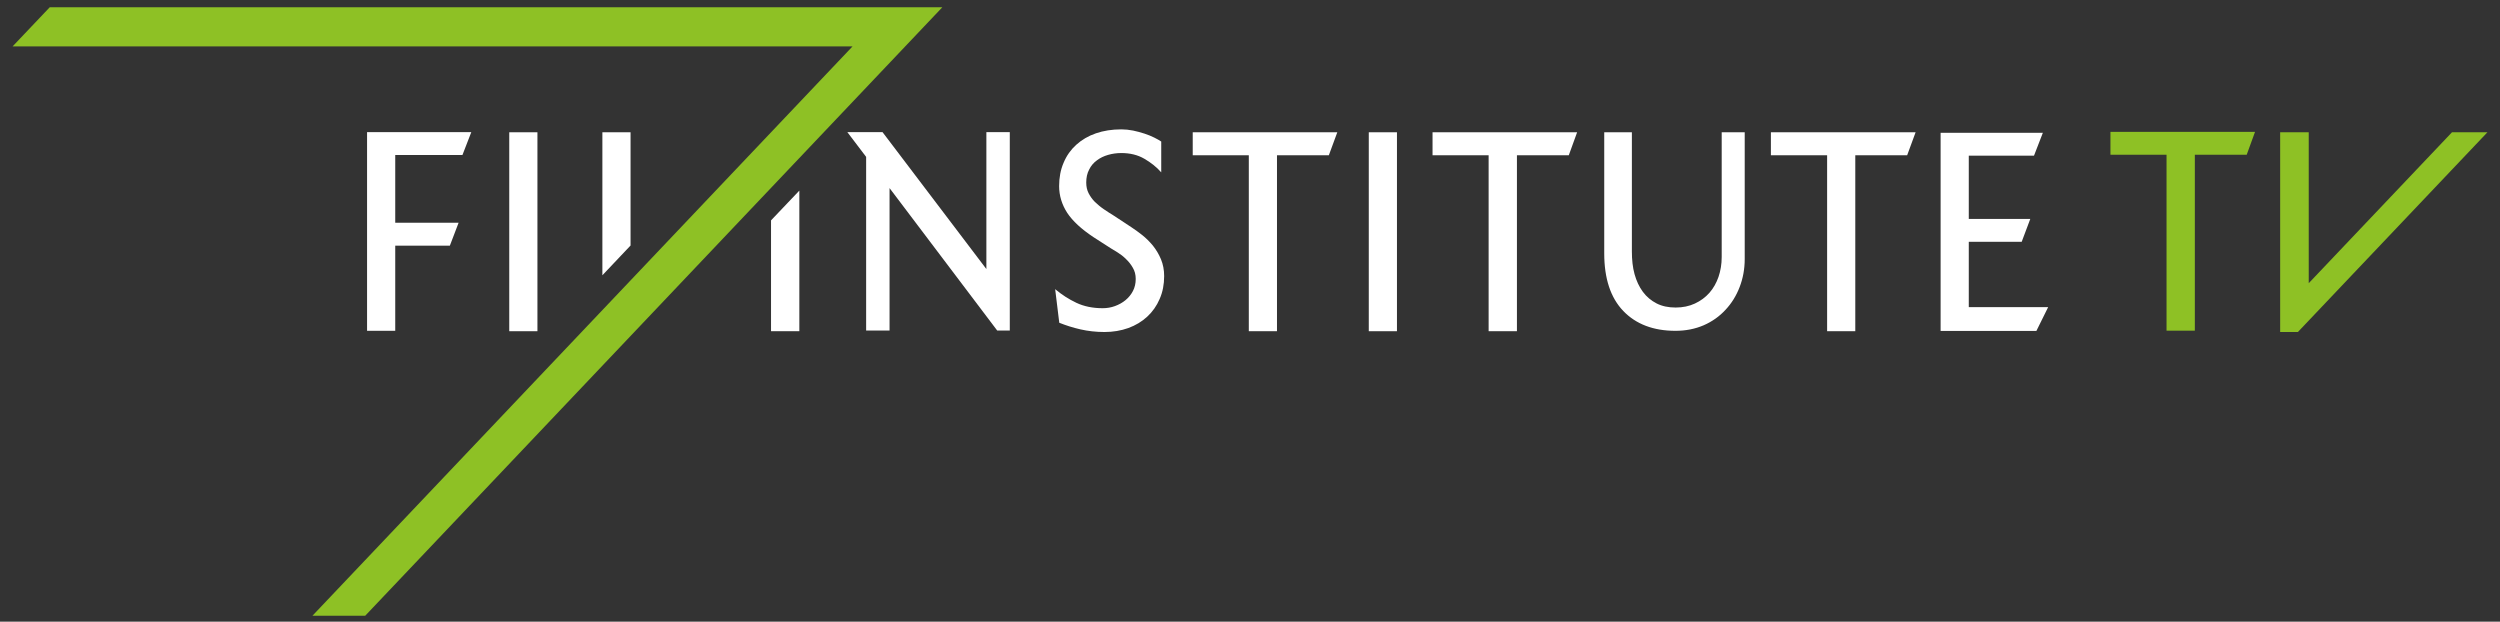
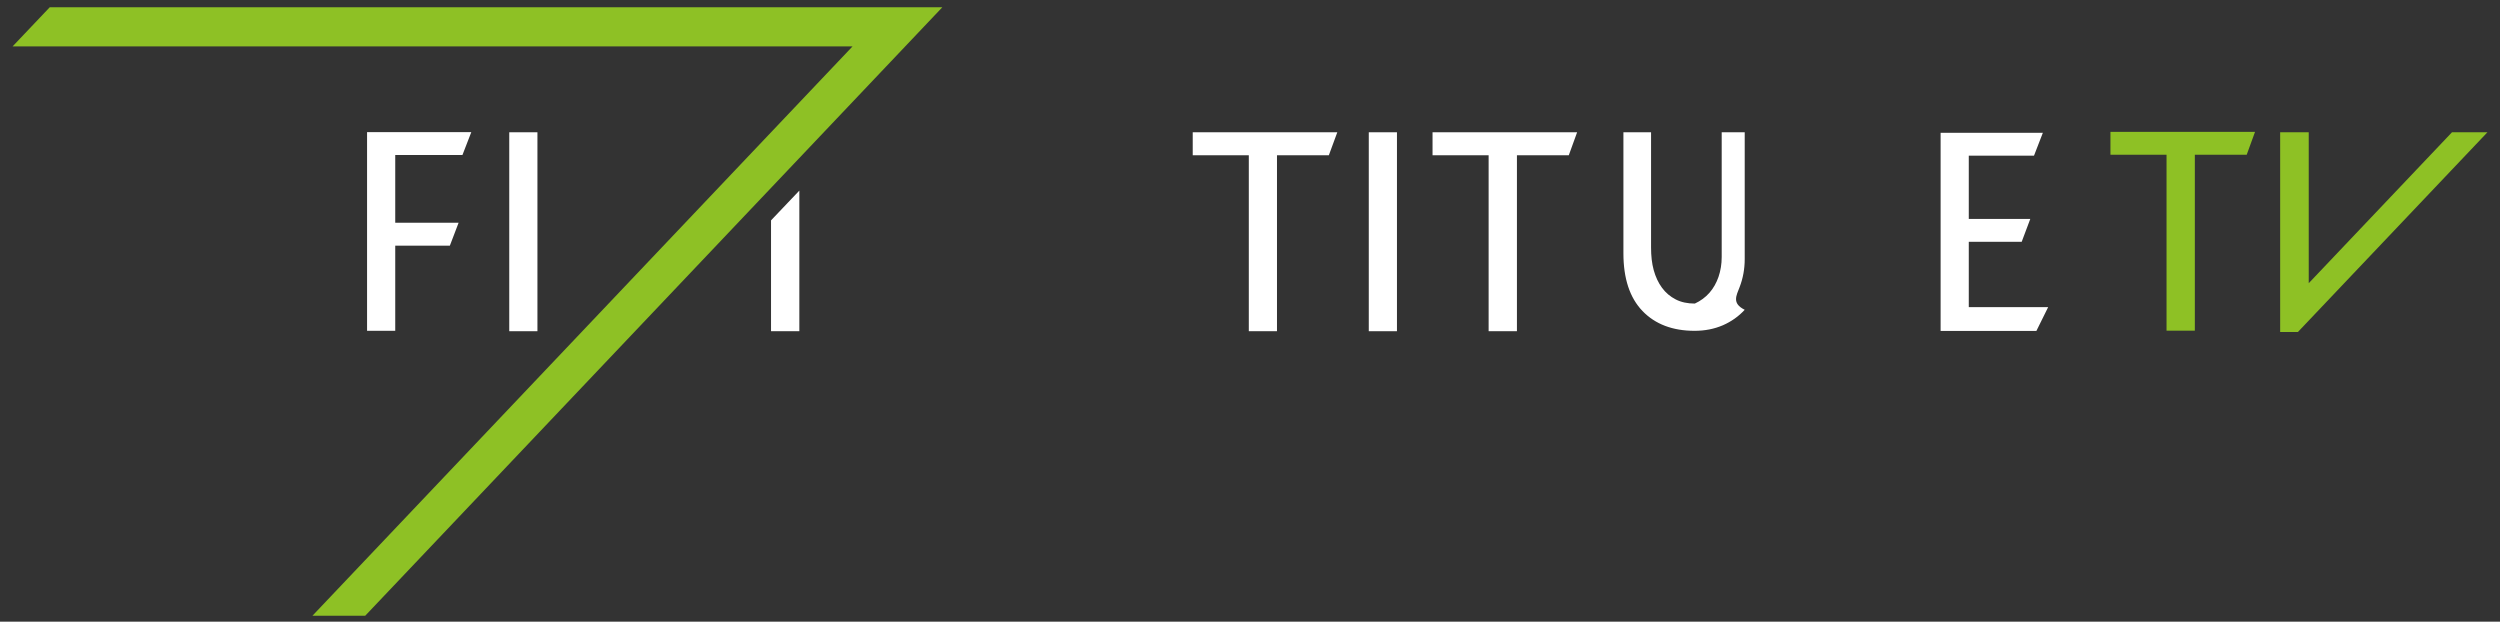
<svg xmlns="http://www.w3.org/2000/svg" version="1.1" id="Calque_1" x="0px" y="0px" viewBox="0 0 1890 470" style="enable-background:new 0 0 1890 470;" xml:space="preserve">
  <rect x="0" y="0" width="1890" height="470" fill="#333333" stroke="none" />
  <style type="text/css">
	.st0{fill:#8EC125;}
	.st1{fill:#FFFFFF;}
</style>
  <g>
    <g>
      <polyline class="st0" points="9.5,35.1 644.5,35.1 236.2,465.5 276.1,465.5 712.4,5.5 37.6,5.5   " />
      <polyline class="st1" points="346.7,168.4 298.8,168.4 298.8,117.2 349.6,117.2 356.3,99.9 277.5,99.9 277.5,250.1 298.8,250.1     298.8,185.7 340.1,185.7   " />
      <rect x="385" y="100" class="st1" width="21.3" height="150.4" />
      <rect x="1034.8" y="100" class="st1" width="21.3" height="150.4" />
-       <polyline class="st1" points="745.7,203.4 667.2,99.9 640.6,99.9 654.8,118.6 654.8,249.9 672.5,249.9 672.5,142.2 753.9,249.9     763.4,249.9 763.4,99.9 745.7,99.9   " />
-       <path class="st1" d="M804.1,123c-2.3,5.3-3.4,11.2-3.4,17.7c0,7.2,2.1,14,6.1,20.2c4.1,6.2,10.7,12.3,19.9,18.4l12.9,8.3    c1.5,0.9,3.2,2,5.4,3.3c2.1,1.3,4.2,2.9,6.2,4.9c2,1.9,3.8,4.1,5.2,6.6c1.5,2.5,2.2,5.3,2.2,8.5c0,3.4-0.7,6.4-2.1,9.1    c-1.4,2.7-3.3,5-5.6,6.9c-2.3,1.9-5,3.4-8,4.5c-3,1.1-6.1,1.6-9.3,1.6c-7.6,0-14.2-1.4-19.9-4.1c-5.7-2.7-11-6.1-16-10.3l3.1,25.4    c5,2,10.3,3.7,16,5c5.7,1.3,11.8,2,18.2,2c6.4,0,12.4-1,18-3c5.5-2,10.3-4.9,14.3-8.6c4-3.7,7.2-8.2,9.4-13.4    c2.3-5.2,3.4-11,3.4-17.3c0-4.6-0.8-8.8-2.4-12.7c-1.6-3.8-3.7-7.3-6.1-10.3c-2.5-3-5.2-5.7-8.1-8c-2.9-2.3-5.7-4.3-8.3-6    l-12.9-8.5c-2.8-1.7-5.4-3.4-7.9-5.1c-2.5-1.7-4.7-3.6-6.7-5.5c-2-2-3.5-4.2-4.7-6.5c-1.2-2.3-1.8-5-1.8-8.1c0-3.7,0.7-7,2.2-9.8    c1.4-2.9,3.4-5.2,5.9-7c2.5-1.9,5.3-3.2,8.4-4.1c3.1-0.9,6.5-1.4,10-1.4c6.6,0,12.4,1.4,17.4,4.3c5,2.9,9.3,6.3,12.8,10.3v-23.3    c-1.3-0.9-3.1-1.9-5.3-3c-2.2-1.1-4.7-2.1-7.4-3c-2.8-0.9-5.7-1.7-8.6-2.3c-3-0.6-6-0.9-8.9-0.9c-7,0-13.4,1-19.2,3    c-5.8,2-10.7,4.9-14.9,8.7C809.6,113.1,806.3,117.7,804.1,123" />
      <polyline class="st1" points="901.7,100 901.7,117.4 944.1,117.4 944.1,250.4 965.4,250.4 965.4,117.4 1004.6,117.4 1011,100       " />
      <polyline class="st1" points="1083,100 1083,117.4 1125.4,117.4 1125.4,250.4 1146.8,250.4 1146.8,117.4 1186,117.4 1192.3,100       " />
-       <polyline class="st1" points="1338.8,100 1338.8,117.4 1381.3,117.4 1381.3,250.4 1402.6,250.4 1402.6,117.4 1441.8,117.4     1448.2,100   " />
-       <path class="st1" d="M1315.2,216.9c2.5-6.5,3.8-13.6,3.8-21V100h-17.4v94.3c0,5.3-0.8,10.3-2.4,15c-1.6,4.6-3.9,8.7-6.9,12.1    c-3,3.4-6.7,6.1-11,8.1c-4.3,2-9.2,3-14.5,3c-5.5,0-10.3-1-14.4-3.1c-4.1-2.1-7.6-5-10.4-8.8c-2.8-3.8-4.9-8.3-6.3-13.4    c-1.4-5.1-2-10.8-2-17.1V100h-20.9v91.5c0,19.1,4.8,33.6,14.4,43.6c9.6,10,22.8,15,39.4,15c7.8,0,14.9-1.4,21.4-4.2    c6.4-2.8,11.9-6.7,16.5-11.7C1309.1,229.3,1312.7,223.5,1315.2,216.9" />
+       <path class="st1" d="M1315.2,216.9c2.5-6.5,3.8-13.6,3.8-21V100h-17.4v94.3c0,5.3-0.8,10.3-2.4,15c-1.6,4.6-3.9,8.7-6.9,12.1    c-3,3.4-6.7,6.1-11,8.1c-5.5,0-10.3-1-14.4-3.1c-4.1-2.1-7.6-5-10.4-8.8c-2.8-3.8-4.9-8.3-6.3-13.4    c-1.4-5.1-2-10.8-2-17.1V100h-20.9v91.5c0,19.1,4.8,33.6,14.4,43.6c9.6,10,22.8,15,39.4,15c7.8,0,14.9-1.4,21.4-4.2    c6.4-2.8,11.9-6.7,16.5-11.7C1309.1,229.3,1312.7,223.5,1315.2,216.9" />
      <polyline class="st1" points="1548.4,232.2 1488.4,232.2 1488.4,182.8 1528.4,182.8 1534.9,165.5 1488.4,165.5 1488.4,117.7     1537.7,117.7 1544.4,100.4 1467.1,100.4 1467.1,250.2 1539.5,250.2   " />
      <polygon class="st1" points="582.9,166.6 582.9,250.4 604.3,250.4 604.3,144.1   " />
-       <polygon class="st1" points="476.7,100 455.4,100 455.4,208.1 476.7,185.6   " />
    </g>
    <polygon class="st0" points="1745.4,100 1723.8,100 1723.8,251 1737.2,251 1880.5,100 1853.7,100 1745.4,214.1  " />
    <polygon class="st0" points="1595.5,99.7 1595.5,117 1637.9,117 1637.9,250 1659.3,250 1659.3,117 1698.5,117 1704.8,99.7  " />
  </g>
</svg>